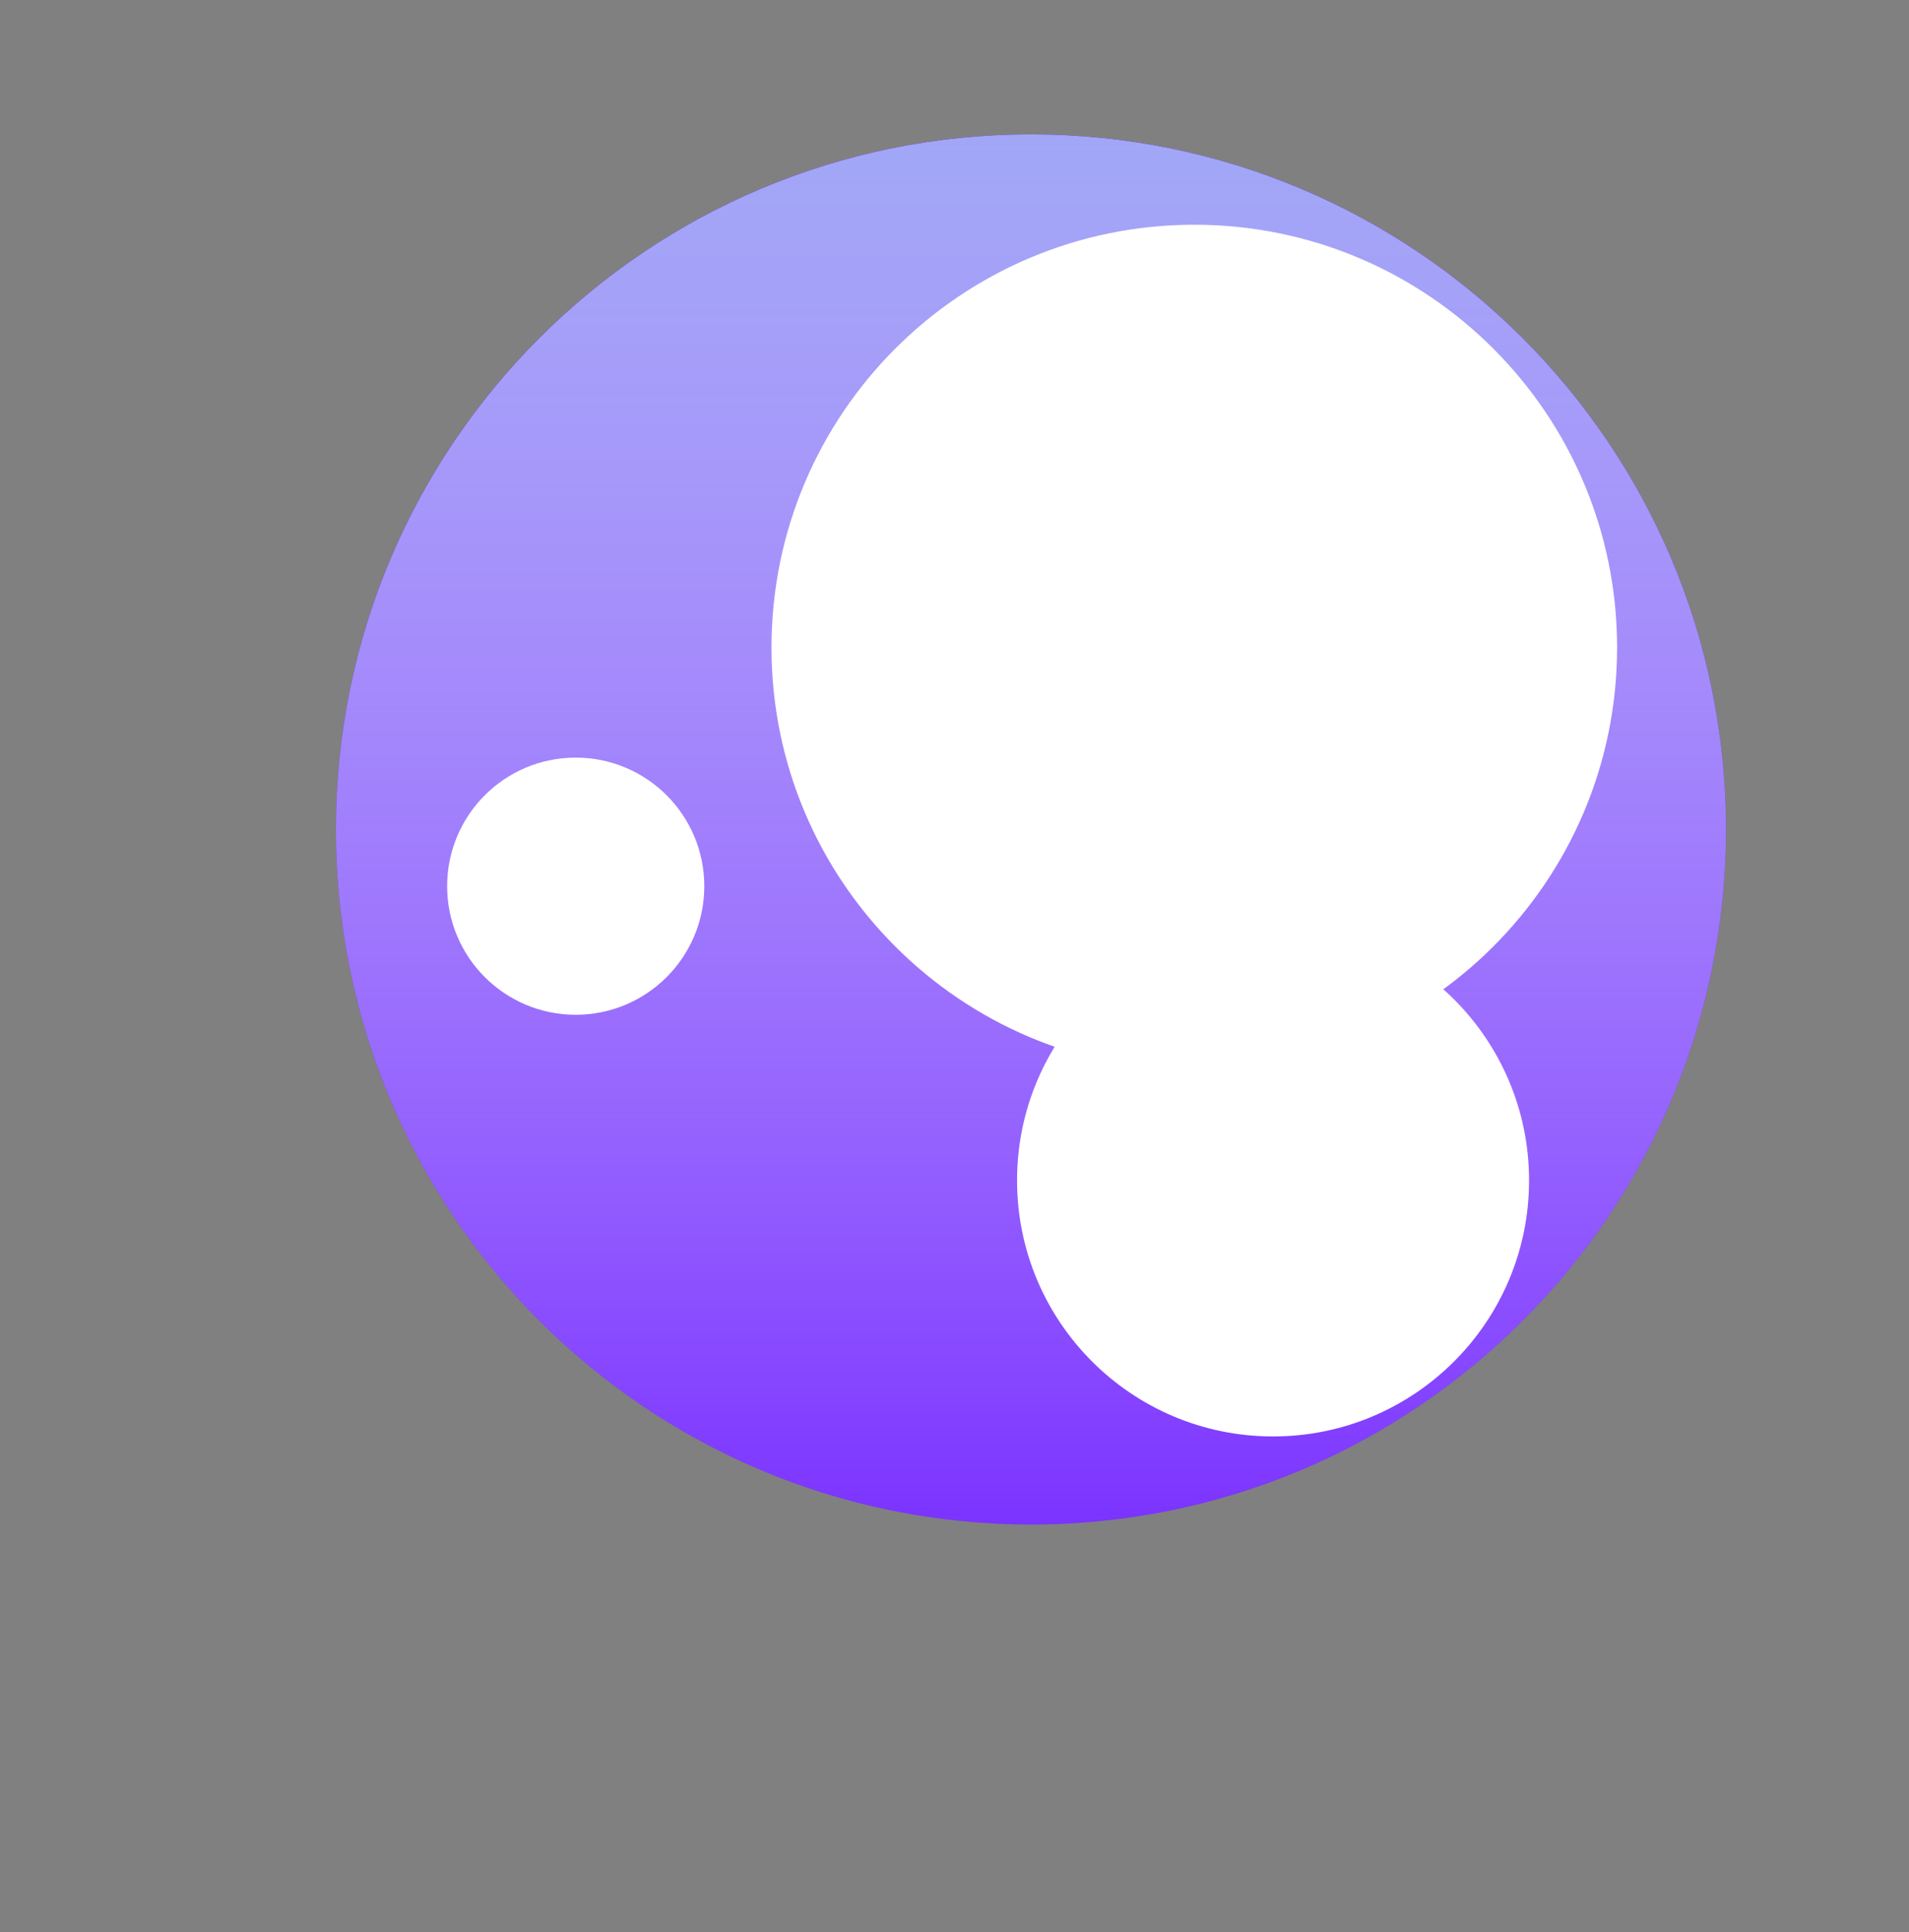
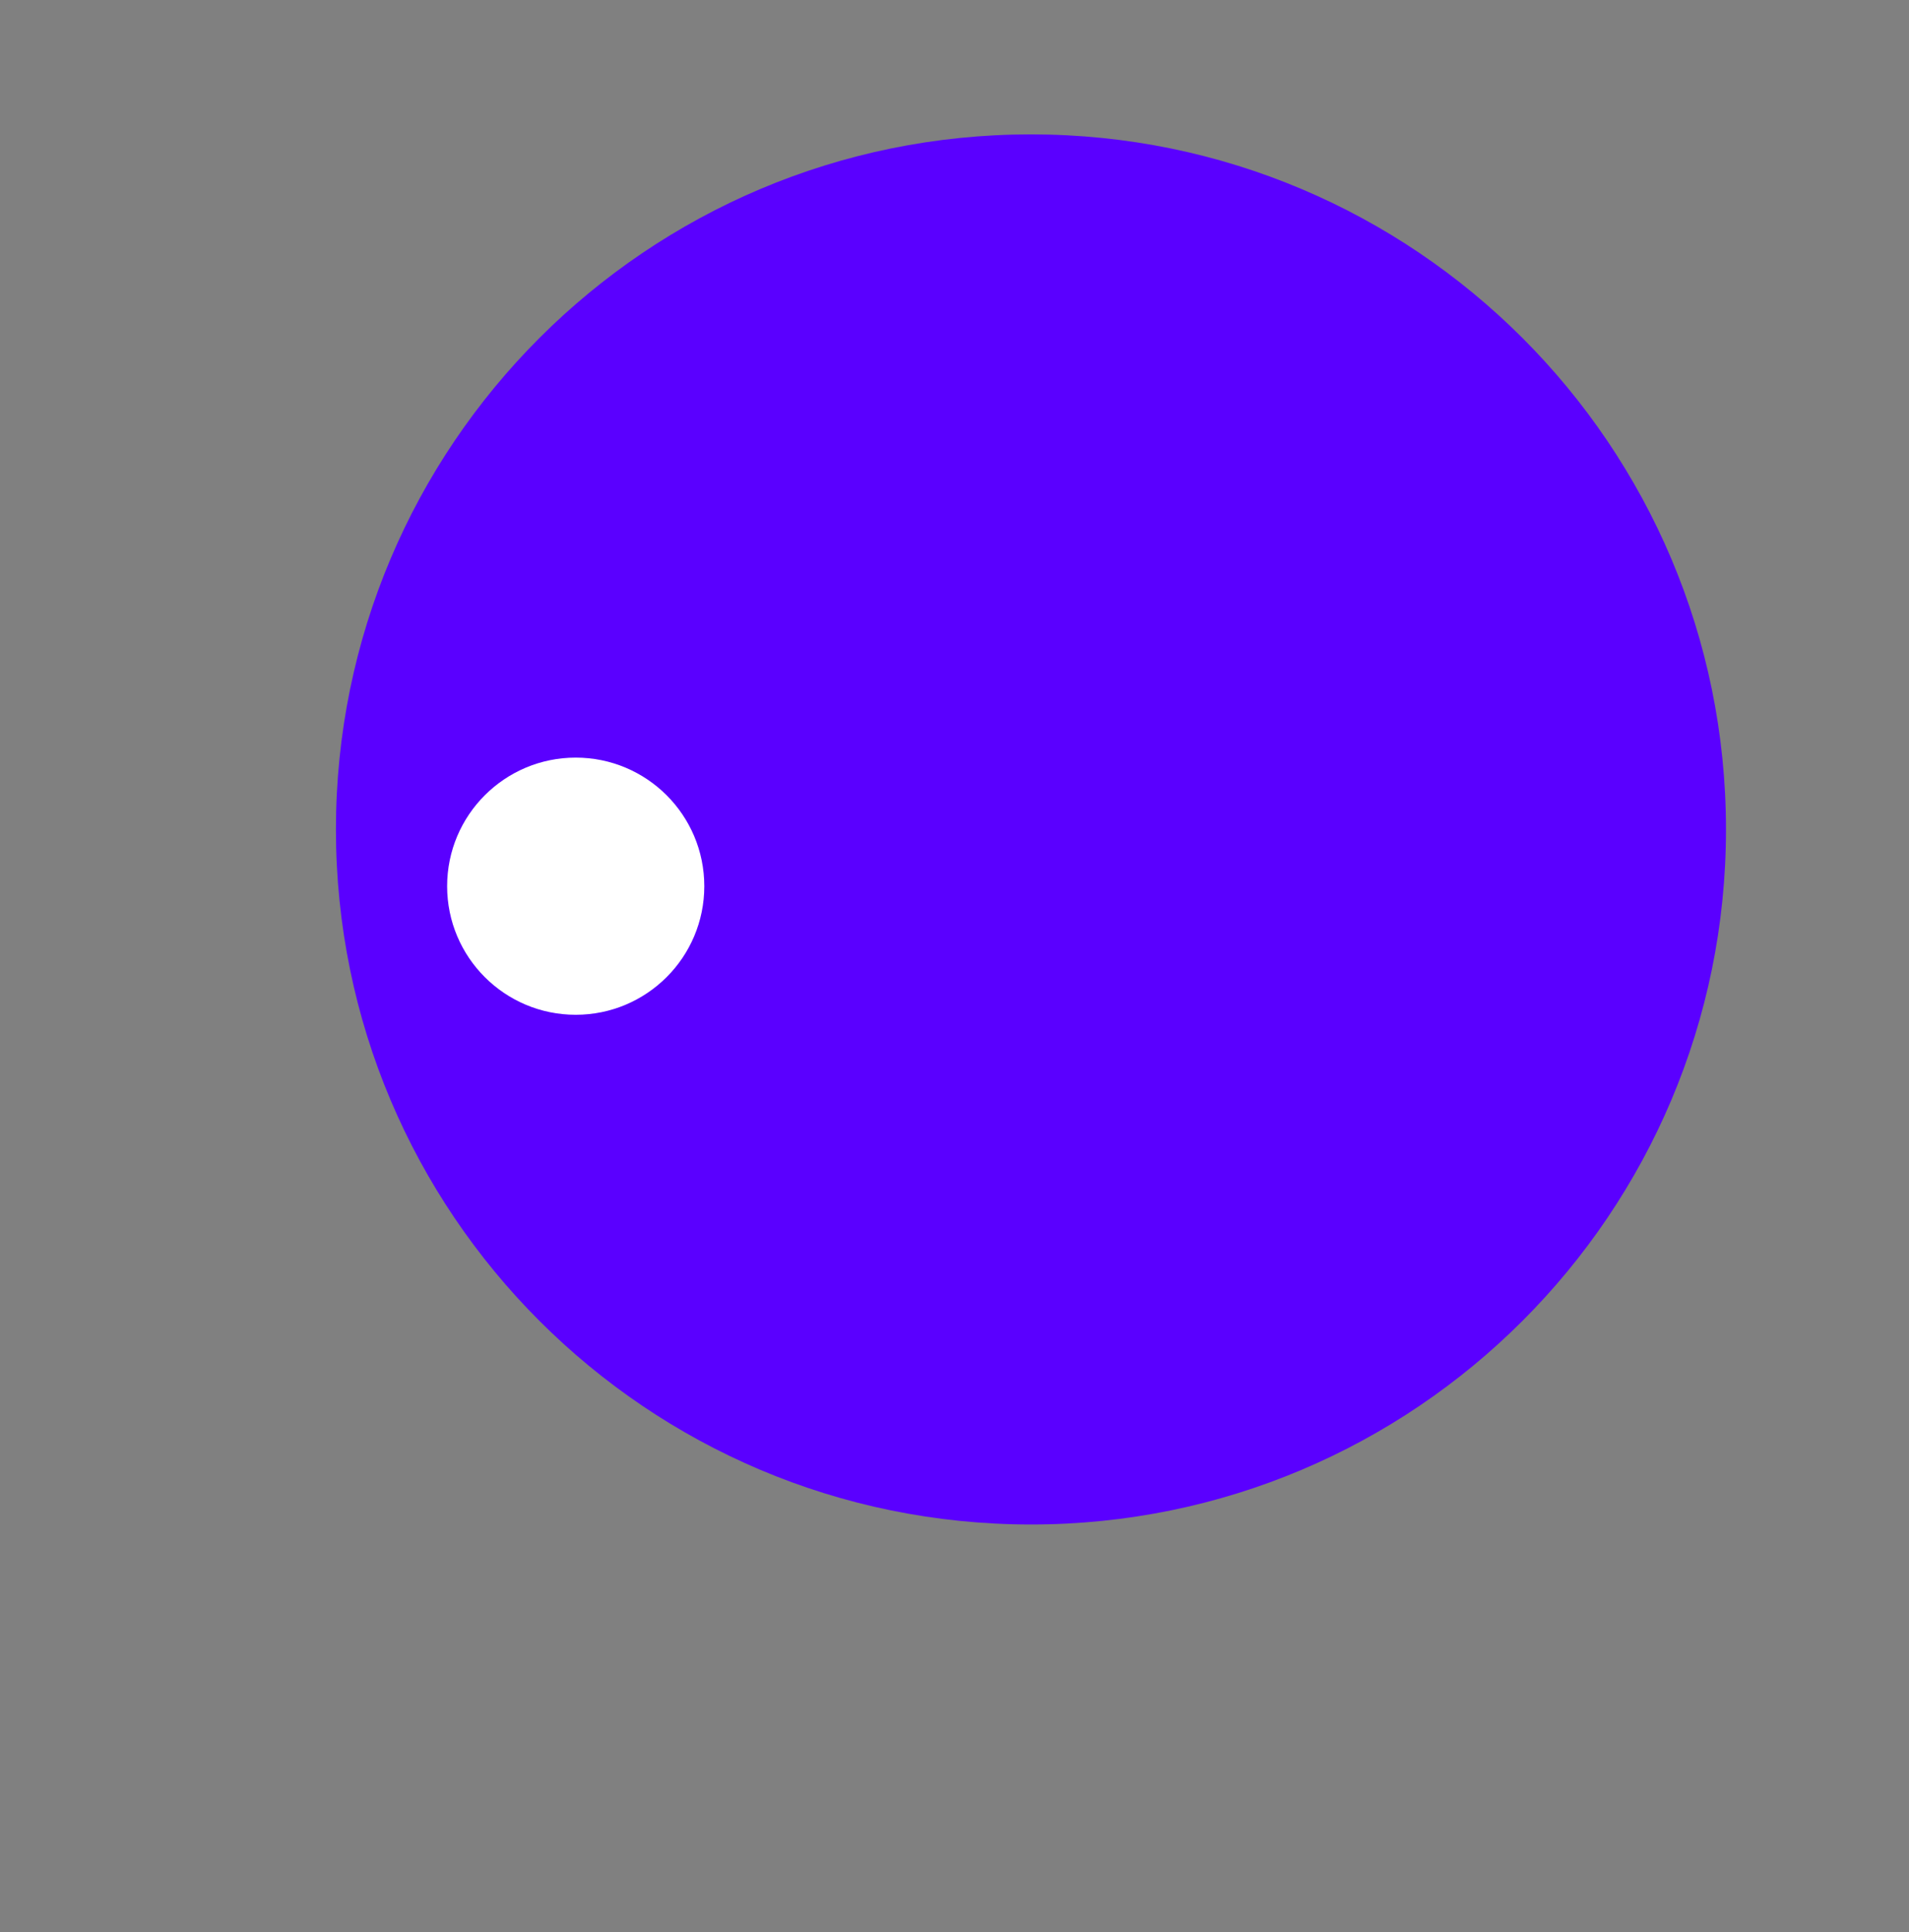
<svg xmlns="http://www.w3.org/2000/svg" width="100%" height="100%" viewBox="0 0 824 834" preserveAspectRatio="xMidYMid meet" fill="none">
  <rect x="0" y="0" width="824" height="834" fill="#808080" stroke="none" />
  <defs>
    <linearGradient id="gradient_1" gradientUnits="userSpaceOnUse" x1="300" y1="0" x2="300" y2="600">
      <stop offset="0" stop-color="#A1A7F6" />
      <stop offset="1" stop-color="#FFFFFF" stop-opacity="0.2" />
    </linearGradient>
  </defs>
  <g>
    <g transform="translate(145 58)">
      <g>
        <path d="M300 0C465.708 0 600 134.292 600 300C600 300 600 300 600 300C600 465.708 465.708 600 300 600C300 600 300 600 300 600C134.292 600 0 465.708 0 300C0 300 0 300 0 300C0 134.292 134.292 0 300 0Z" fill="#5A00FF" fill-rule="evenodd" />
-         <path d="M300 0C465.708 0 600 134.292 600 300C600 300 600 300 600 300C600 465.708 465.708 600 300 600C300 600 300 600 300 600C134.292 600 0 465.708 0 300C0 300 0 300 0 300C0 134.292 134.292 0 300 0Z" fill="url(#gradient_1)" fill-rule="evenodd" />
      </g>
-       <path d="M0 110.5C0 49.472 49.472 0 110.5 0C171.527 0 221 49.472 221 110.5C221 171.527 171.527 221 110.5 221C49.472 221 0 171.527 0 110.5Z" fill="#FFFFFF" fill-rule="evenodd" transform="translate(294 341)" />
      <path d="M0 55.5C0 24.848 24.848 0 55.5 0C86.152 0 111 24.848 111 55.5C111 86.152 86.152 111 55.5 111C24.848 111 0 86.152 0 55.5Z" fill="#FFFFFF" fill-rule="evenodd" transform="translate(48 269)" />
-       <path d="M0 182.5C0 81.708 81.708 0 182.5 0C283.292 0 365 81.708 365 182.5C365 283.292 283.292 365 182.5 365C81.708 365 0 283.292 0 182.5Z" fill="#FFFFFF" fill-rule="evenodd" transform="translate(188 39)" />
-       <path d="M0 57C0 25.52 25.52 0 57 0C88.48 0 114 25.52 114 57C114 88.48 88.48 114 57 114C25.52 114 0 88.48 0 57Z" fill="#FFFFFF" fill-rule="evenodd" transform="translate(376 130)" />
    </g>
  </g>
</svg>